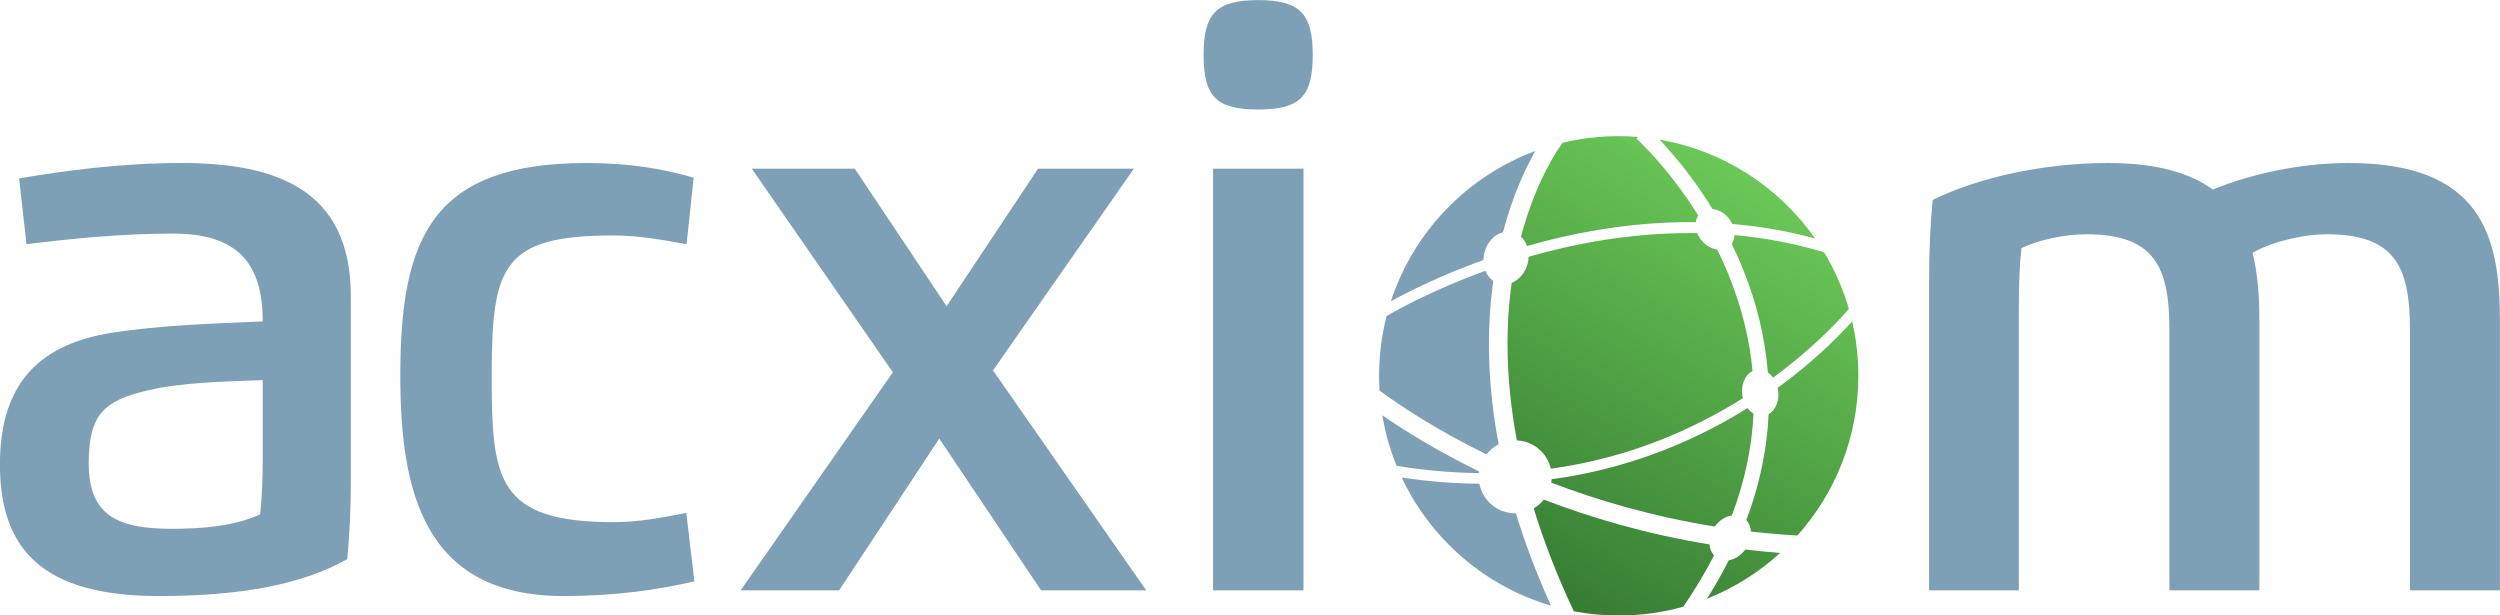
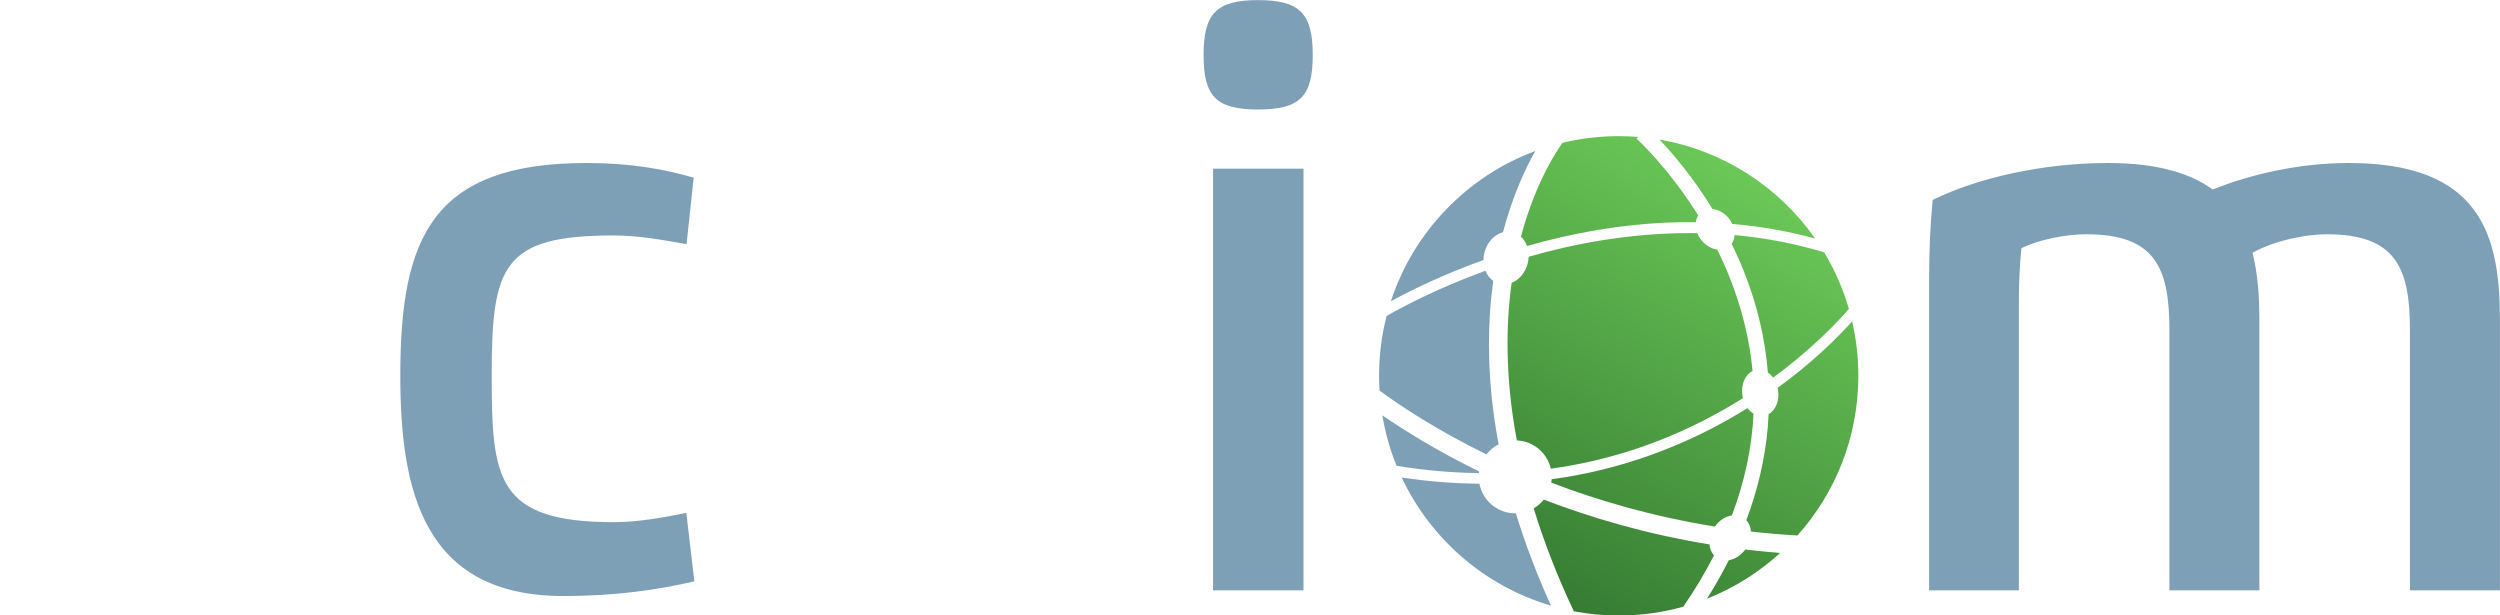
<svg xmlns="http://www.w3.org/2000/svg" xmlns:ns1="http://sodipodi.sourceforge.net/DTD/sodipodi-0.dtd" xmlns:ns2="http://www.inkscape.org/namespaces/inkscape" id="Layer_1" data-name="Layer 1" viewBox="0 0 1000 246.167" version="1.1" ns1:docname="A.svg" width="1000" height="246.167" ns2:version="0.92.4 (5da689c313, 2019-01-14)">
  <defs id="defs335">
    <linearGradient x1="0" y1="0" x2="1" y2="0" gradientUnits="userSpaceOnUse" gradientTransform="matrix(-10.334,-17.899,-17.899,10.334,337.235,490.387)" spreadMethod="pad" id="linearGradient537">
      <stop style="stop-opacity:1;stop-color:#6bc857" offset="0" id="stop533" />
      <stop style="stop-opacity:1;stop-color:#367c33" offset="1" id="stop535" />
    </linearGradient>
    <clipPath clipPathUnits="userSpaceOnUse" id="clipPath501">
      <path d="m 258.72,471.369 h 119.013 v 27.292 H 258.72 Z" id="path499" ns2:connector-curvature="0" />
    </clipPath>
  </defs>
  <ns1:namedview pagecolor="#ffffff" bordercolor="#666666" borderopacity="1" objecttolerance="10" gridtolerance="10" guidetolerance="10" ns2:pageopacity="0" ns2:pageshadow="2" ns2:window-width="1920" ns2:window-height="1017" id="namedview333" showgrid="false" fit-margin-top="0" fit-margin-left="0" fit-margin-right="0" fit-margin-bottom="0" ns2:zoom="0.21713746" ns2:cx="1108.0541" ns2:cy="-453.87951" ns2:window-x="1912" ns2:window-y="-8" ns2:window-maximized="1" ns2:current-layer="Layer_1">
    <ns2:grid type="xygrid" id="grid350" originx="-1006.361" originy="-2283.361" />
  </ns1:namedview>
  <g id="g495" transform="matrix(9.02,0,0,-9.02,-2333.68,4497.956)">
    <g id="g497" clip-path="url(#clipPath501)">
      <g id="g503" transform="translate(270.374,481.808)">
-         <path d="m 0,0 c -1.648,-0.063 -3.559,-0.094 -5.081,-0.451 -1.943,-0.452 -2.635,-1.05 -2.635,-3.234 0,-2.341 1.301,-2.908 3.695,-2.908 1.218,0 2.73,0.094 3.906,0.64 C -0.031,-5.197 0,-4.284 0,-3.443 Z m -11.654,-3.748 c 0,3.265 1.417,5.313 5.029,5.859 2.058,0.315 4.315,0.398 6.625,0.493 0,2.593 -1.134,3.895 -3.979,3.895 -2.236,0 -4.588,-0.231 -6.499,-0.472 l -0.325,2.919 c 2.015,0.336 4.462,0.682 7.202,0.682 4.115,0 7.507,-1.124 7.507,-5.89 v -8.242 c 0,-1.228 -0.053,-2.299 -0.157,-3.433 -2.09,-1.176 -4.872,-1.638 -8.358,-1.638 -5.06,0 -7.045,1.985 -7.045,5.827" style="fill:#7ea0b6;fill-opacity:1;fill-rule:nonzero;stroke:none" id="path505" ns2:connector-curvature="0" />
-       </g>
+         </g>
      <g id="g507" transform="translate(289.169,487.835)">
        <path d="m 0,0 c -1.04,0.189 -2.142,0.388 -3.244,0.388 -4.925,0 -5.397,-1.354 -5.397,-6.204 0,-4.588 0.199,-6.51 5.417,-6.51 1.082,0 2.142,0.199 3.213,0.41 l 0.357,-3.035 c -1.585,-0.367 -3.464,-0.651 -5.806,-0.651 -6.236,0 -7.234,4.714 -7.234,9.786 0,6.12 1.418,9.417 8.263,9.417 1.974,0 3.486,-0.283 4.746,-0.651 z" style="fill:#7ea0b6;fill-opacity:1;fill-rule:nonzero;stroke:none" id="path509" ns2:connector-curvature="0" />
      </g>
      <g id="g511" transform="translate(309.552,472.485)">
-         <path d="M 0,0 H -4.662 L -9.176,6.73 -13.617,0 h -4.368 l 6.751,9.67 -6.257,9.029 h 4.567 l 4.073,-6.1 4.053,6.1 h 4.252 L -6.793,9.754 Z" style="fill:#7ea0b6;fill-opacity:1;fill-rule:nonzero;stroke:none" id="path513" ns2:connector-curvature="0" />
-       </g>
+         </g>
      <path d="m 312.517,491.184 h 4.011 v -18.699 h -4.011 z m 1.995,2.625 c -1.88,0 -2.415,0.599 -2.415,2.425 0,1.827 0.567,2.426 2.415,2.426 1.858,0 2.425,-0.599 2.425,-2.426 0,-1.826 -0.536,-2.425 -2.425,-2.425" style="fill:#7ea0b6;fill-opacity:1;fill-rule:nonzero;stroke:none" id="path515" ns2:connector-curvature="0" />
      <g id="g517" transform="translate(358.917,472.485)">
        <path d="m 0,0 h -3.99 v 11.559 c 0,2.804 -0.671,4.232 -3.696,4.232 -0.944,0 -2.173,-0.263 -2.866,-0.62 -0.083,-0.755 -0.115,-1.669 -0.115,-2.509 V 0 h -3.979 v 13.88 c 0,1.229 0.052,2.299 0.157,3.433 1.984,0.977 4.872,1.638 7.78,1.638 2.152,0 3.633,-0.441 4.641,-1.176 1.742,0.703 3.905,1.176 6.026,1.176 5.848,0 6.709,-3.181 6.709,-6.961 V 0 h -3.99 v 11.559 c 0,2.804 -0.672,4.232 -3.695,4.232 -0.861,0 -2.236,-0.242 -3.286,-0.819 C -0.074,14.058 0,13.05 0,11.99 Z" style="fill:#7ea0b6;fill-opacity:1;fill-rule:nonzero;stroke:none" id="path519" ns2:connector-curvature="0" />
      </g>
    </g>
  </g>
  <g id="g521" transform="matrix(9.02,0,0,-9.02,-2333.68,4497.956)">
    <g id="g523">
      <g id="g529">
        <g id="g531">
          <path d="m 328.016,492.333 c -0.16,-0.214 -1.176,-1.647 -1.845,-4.163 v 0 c 0.119,-0.11 0.211,-0.251 0.27,-0.414 v 0 c 2.092,0.599 4.172,0.948 6.187,1.037 v 0 c 0.436,0.019 0.868,0.025 1.298,0.019 v 0 c 0.014,0.109 0.05,0.209 0.106,0.297 v 0 c -1.331,2.138 -2.716,3.39 -2.735,3.406 v 0 l 0.069,0.077 c -0.284,0.023 -0.571,0.035 -0.862,0.035 v 0 c -0.857,0 -1.69,-0.102 -2.488,-0.294 m 6.649,-2.936 c 0.254,-0.026 0.52,-0.167 0.719,-0.409 v 0 c 0.065,-0.08 0.119,-0.166 0.159,-0.254 v 0 c 1.259,-0.107 2.486,-0.323 3.672,-0.646 v 0 c -1.592,2.274 -4.052,3.896 -6.901,4.385 v 0 c 0.564,-0.592 1.471,-1.642 2.351,-3.076 m -8.153,-2.119 c -0.004,-0.103 -0.018,-0.208 -0.046,-0.312 v 0 c -0.11,-0.408 -0.384,-0.716 -0.708,-0.846 v 0 c -0.254,-1.817 -0.298,-4.165 0.231,-6.986 v 0 c 0.737,-0.032 1.345,-0.557 1.505,-1.254 v 0 c 2.666,0.366 5.217,1.231 7.634,2.598 v 0 c 0.307,0.172 0.602,0.35 0.887,0.53 v 0 c -0.01,0.038 -0.017,0.077 -0.024,0.117 v 0 c -0.074,0.482 0.121,0.924 0.45,1.087 v 0 c -0.13,1.398 -0.473,2.796 -1.031,4.192 v 0 c -0.166,0.417 -0.346,0.815 -0.535,1.194 v 0 c -0.247,0.031 -0.503,0.171 -0.694,0.406 v 0 c -0.083,0.101 -0.145,0.21 -0.189,0.322 v 0 c -0.109,10e-4 -0.218,0.002 -0.326,0.002 v 0 c -2.725,0 -5.204,-0.488 -7.154,-1.05 m 9.002,0.577 c 0.182,-0.373 0.359,-0.763 0.522,-1.171 v 0 c 0.601,-1.495 0.963,-3.013 1.085,-4.539 v 0 c 0.086,-0.059 0.164,-0.137 0.231,-0.228 v 0 c 1.599,1.173 2.743,2.333 3.362,3.046 v 0 c -0.258,0.891 -0.63,1.735 -1.098,2.512 v 0 c -1.343,0.405 -2.676,0.647 -3.972,0.765 v 0 c -0.009,-0.143 -0.052,-0.276 -0.13,-0.385 m 2.04,-6.389 c 0.008,-0.032 0.014,-0.065 0.019,-0.098 v 0 c 0.071,-0.467 -0.109,-0.898 -0.42,-1.071 v 0 c -0.009,-0.204 -0.022,-0.407 -0.039,-0.61 v 0 c -0.123,-1.369 -0.439,-2.735 -0.948,-4.09 v 0 c 0.123,-0.132 0.191,-0.31 0.204,-0.504 v 0 c 0.669,-0.076 1.357,-0.136 2.061,-0.176 v 0 c 1.68,1.88 2.702,4.361 2.702,7.082 v 0 c 0,0.829 -0.095,1.638 -0.275,2.413 v 0 c -0.659,-0.731 -1.756,-1.824 -3.304,-2.946 m -2.19,-1.406 c -2.237,-1.264 -4.637,-2.12 -7.136,-2.543 v 0 c -0.231,-0.038 -0.463,-0.072 -0.696,-0.104 v 0 c -0.004,-0.051 -0.009,-0.102 -0.017,-0.152 v 0 c 2.019,-0.772 4.462,-1.499 7.254,-1.947 v 0 c 0.198,0.279 0.479,0.452 0.755,0.493 v 0 c 0.569,1.501 0.89,3.007 0.96,4.514 v 0 c -0.099,0.061 -0.19,0.145 -0.266,0.247 v 0 c -0.273,-0.171 -0.559,-0.341 -0.854,-0.508 m -8.628,-3.94 c 0.437,-1.429 1.02,-2.952 1.781,-4.565 v 0 c 0.644,-0.121 1.309,-0.186 1.987,-0.186 v 0 c 0.993,0 1.955,0.136 2.867,0.391 v 0 c 0.518,0.756 0.972,1.514 1.361,2.274 v 0 c -0.117,0.128 -0.184,0.298 -0.199,0.487 v 0 c -2.82,0.459 -5.293,1.198 -7.349,1.988 v 0 c -0.124,-0.156 -0.276,-0.288 -0.448,-0.389 m 8.652,-2.299 c -0.287,-0.57 -0.61,-1.141 -0.966,-1.706 v 0 c 1.206,0.478 2.303,1.171 3.245,2.029 v 0 c -0.525,0.041 -1.042,0.091 -1.549,0.152 v 0 c -0.193,-0.266 -0.464,-0.433 -0.73,-0.475" style="fill:url(#linearGradient537);stroke:none" id="path539" ns2:connector-curvature="0" />
        </g>
      </g>
    </g>
  </g>
  <g id="g549" transform="matrix(9.02,0,0,-9.02,599.456,177.714)">
    <path d="M 0,0 C -0.079,0.418 -0.148,0.834 -0.206,1.247 -0.494,3.325 -0.505,5.338 -0.239,7.245 -0.393,7.352 -0.511,7.509 -0.586,7.695 -2.837,6.878 -4.43,6 -4.97,5.687 -5.187,4.84 -5.302,3.953 -5.302,3.04 c 0,-0.221 0.007,-0.441 0.021,-0.659 0.943,-0.693 2.539,-1.752 4.741,-2.829 0.145,0.187 0.329,0.34 0.54,0.448 m 0.764,-3.061 c -0.009,0 -0.018,-10e-4 -0.027,-10e-4 -0.789,0 -1.446,0.566 -1.59,1.314 -1.134,0.008 -2.284,0.101 -3.445,0.274 1.281,-2.726 3.687,-4.82 6.619,-5.683 -0.624,1.38 -1.144,2.748 -1.557,4.096 m -1.628,1.857 c -1.901,0.927 -3.365,1.849 -4.293,2.489 0.129,-0.778 0.343,-1.528 0.631,-2.239 1.237,-0.203 2.455,-0.31 3.652,-0.322 0.003,0.024 0.006,0.048 0.01,0.072 m -3.914,7.548 c 1.006,3.079 3.38,5.54 6.405,6.663 C 1.201,12.258 0.627,11.052 0.193,9.405 -0.177,9.306 -0.504,8.975 -0.625,8.522 -0.657,8.404 -0.672,8.287 -0.674,8.172 -2.557,7.494 -3.998,6.769 -4.778,6.344" style="fill:#7ea0b6;fill-opacity:1;fill-rule:nonzero;stroke:none" id="path551" ns2:connector-curvature="0" />
  </g>
</svg>